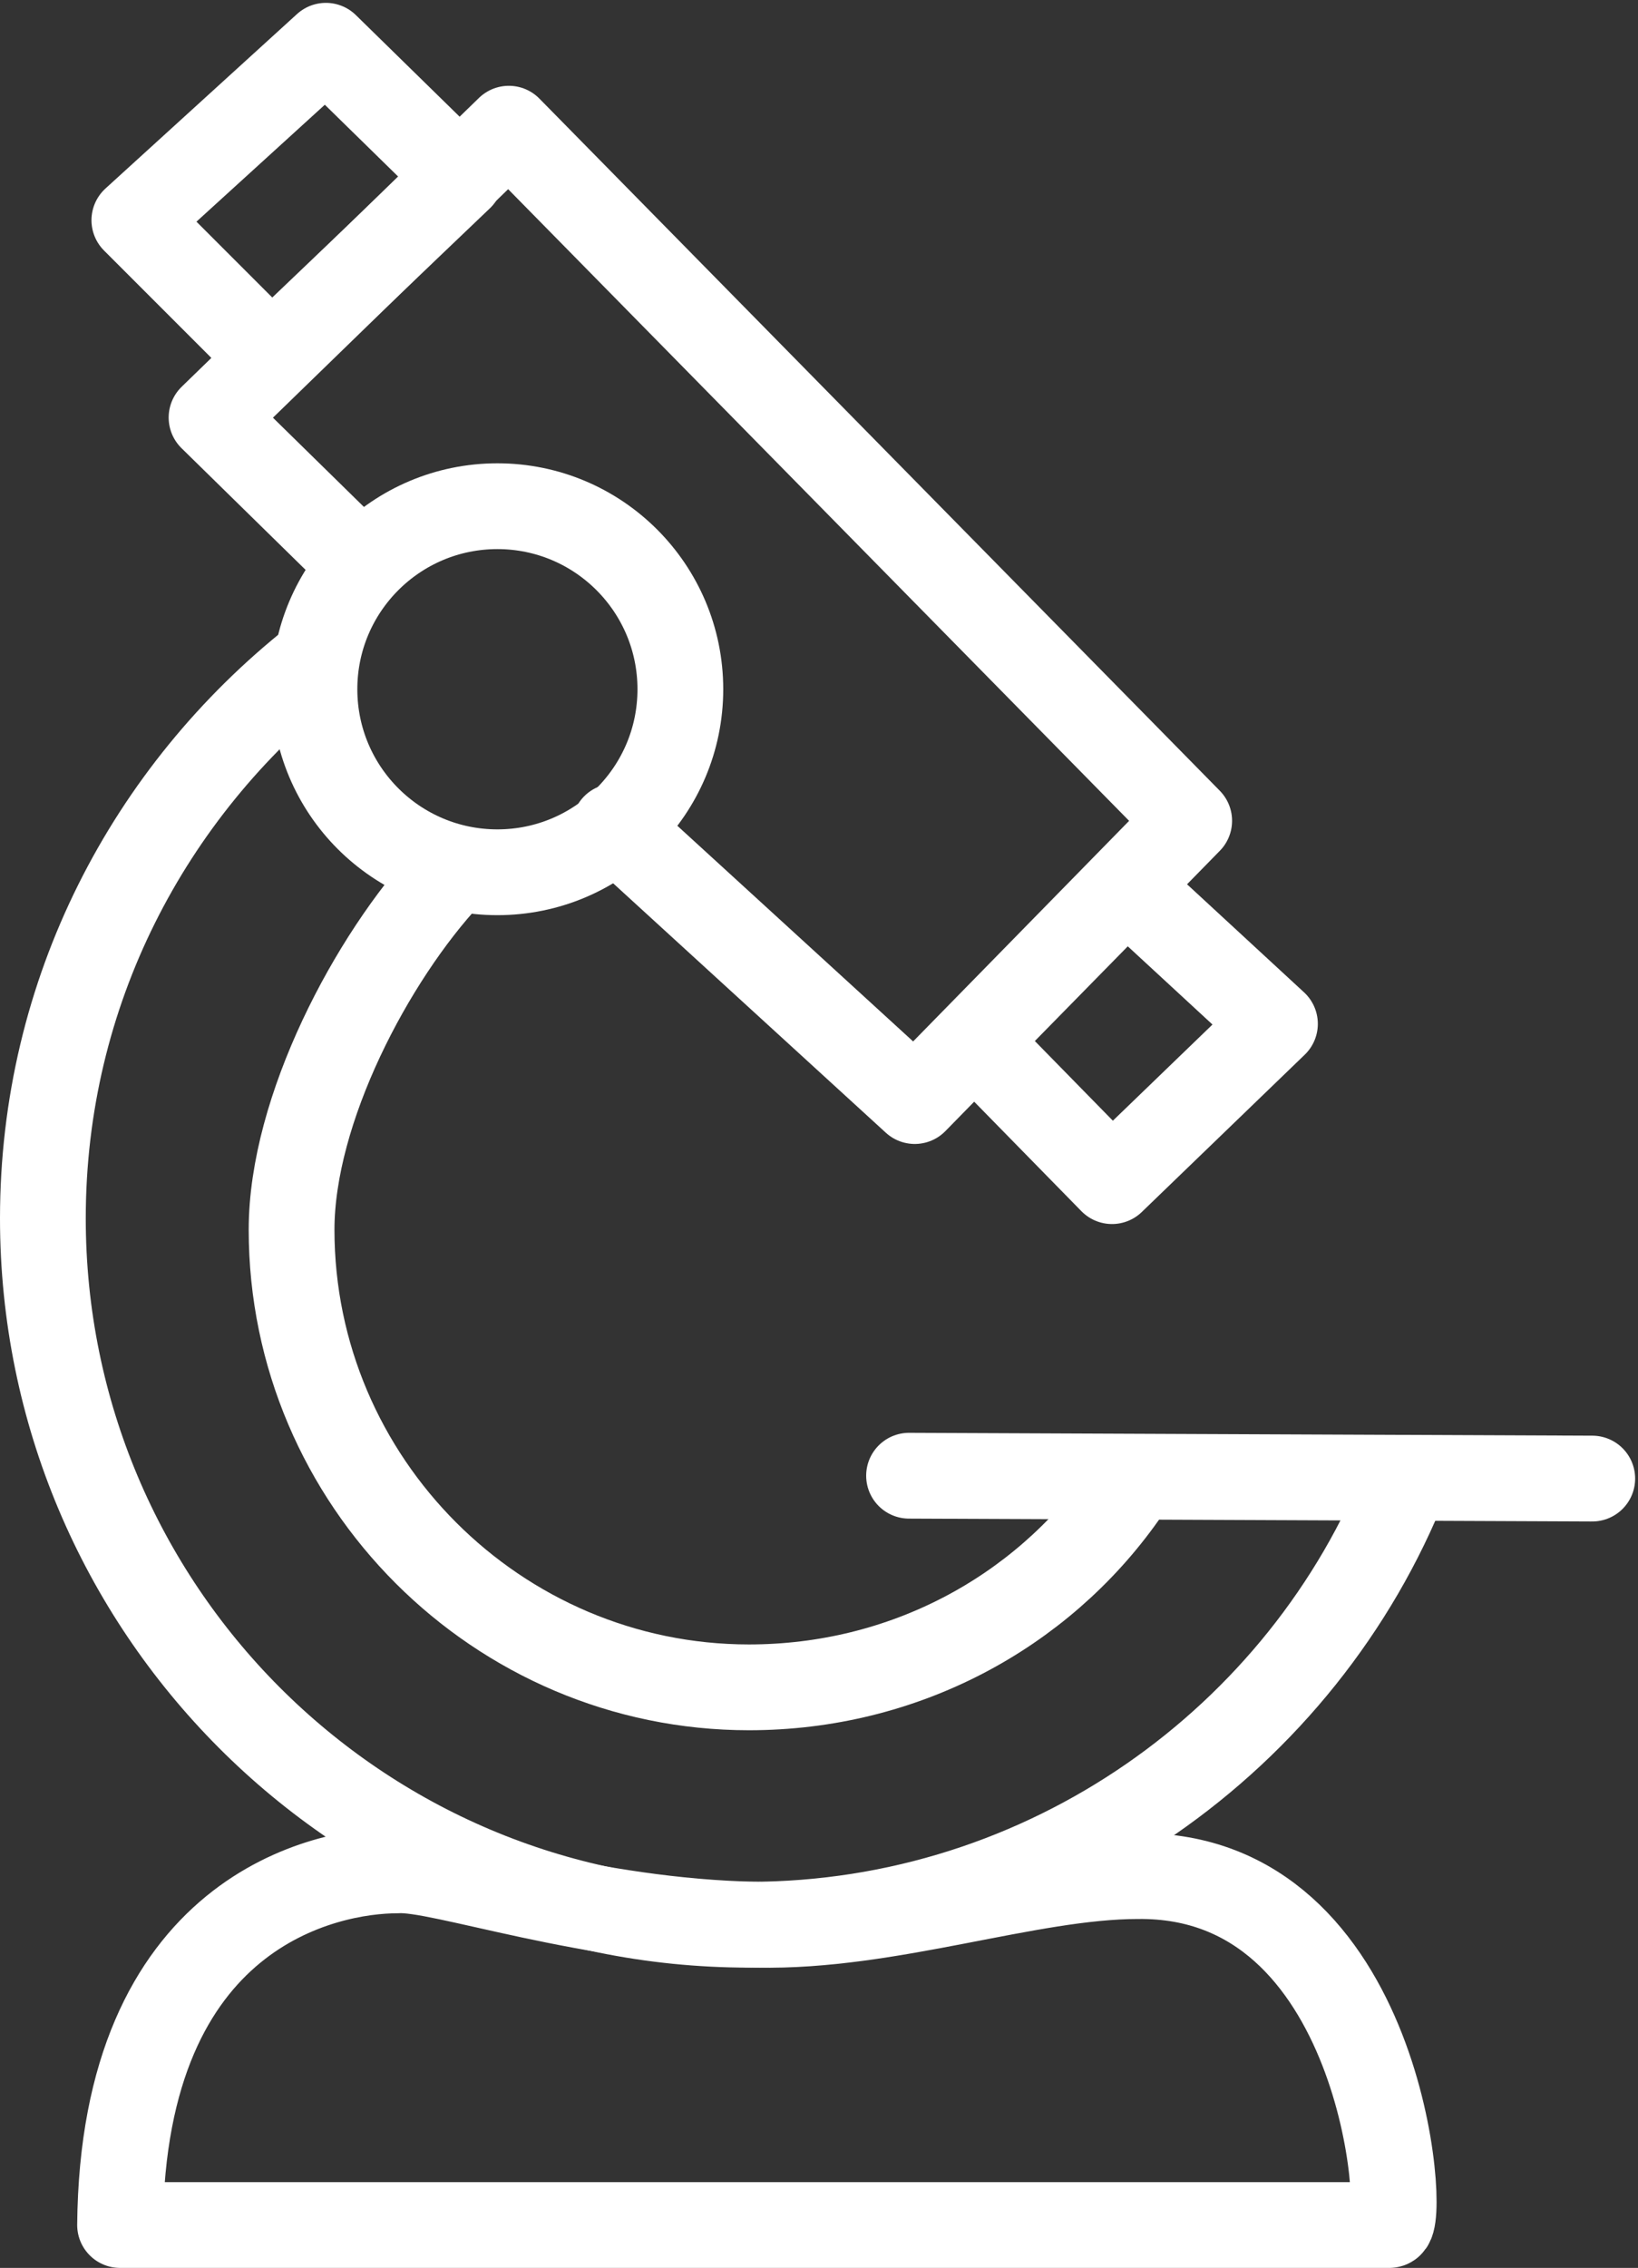
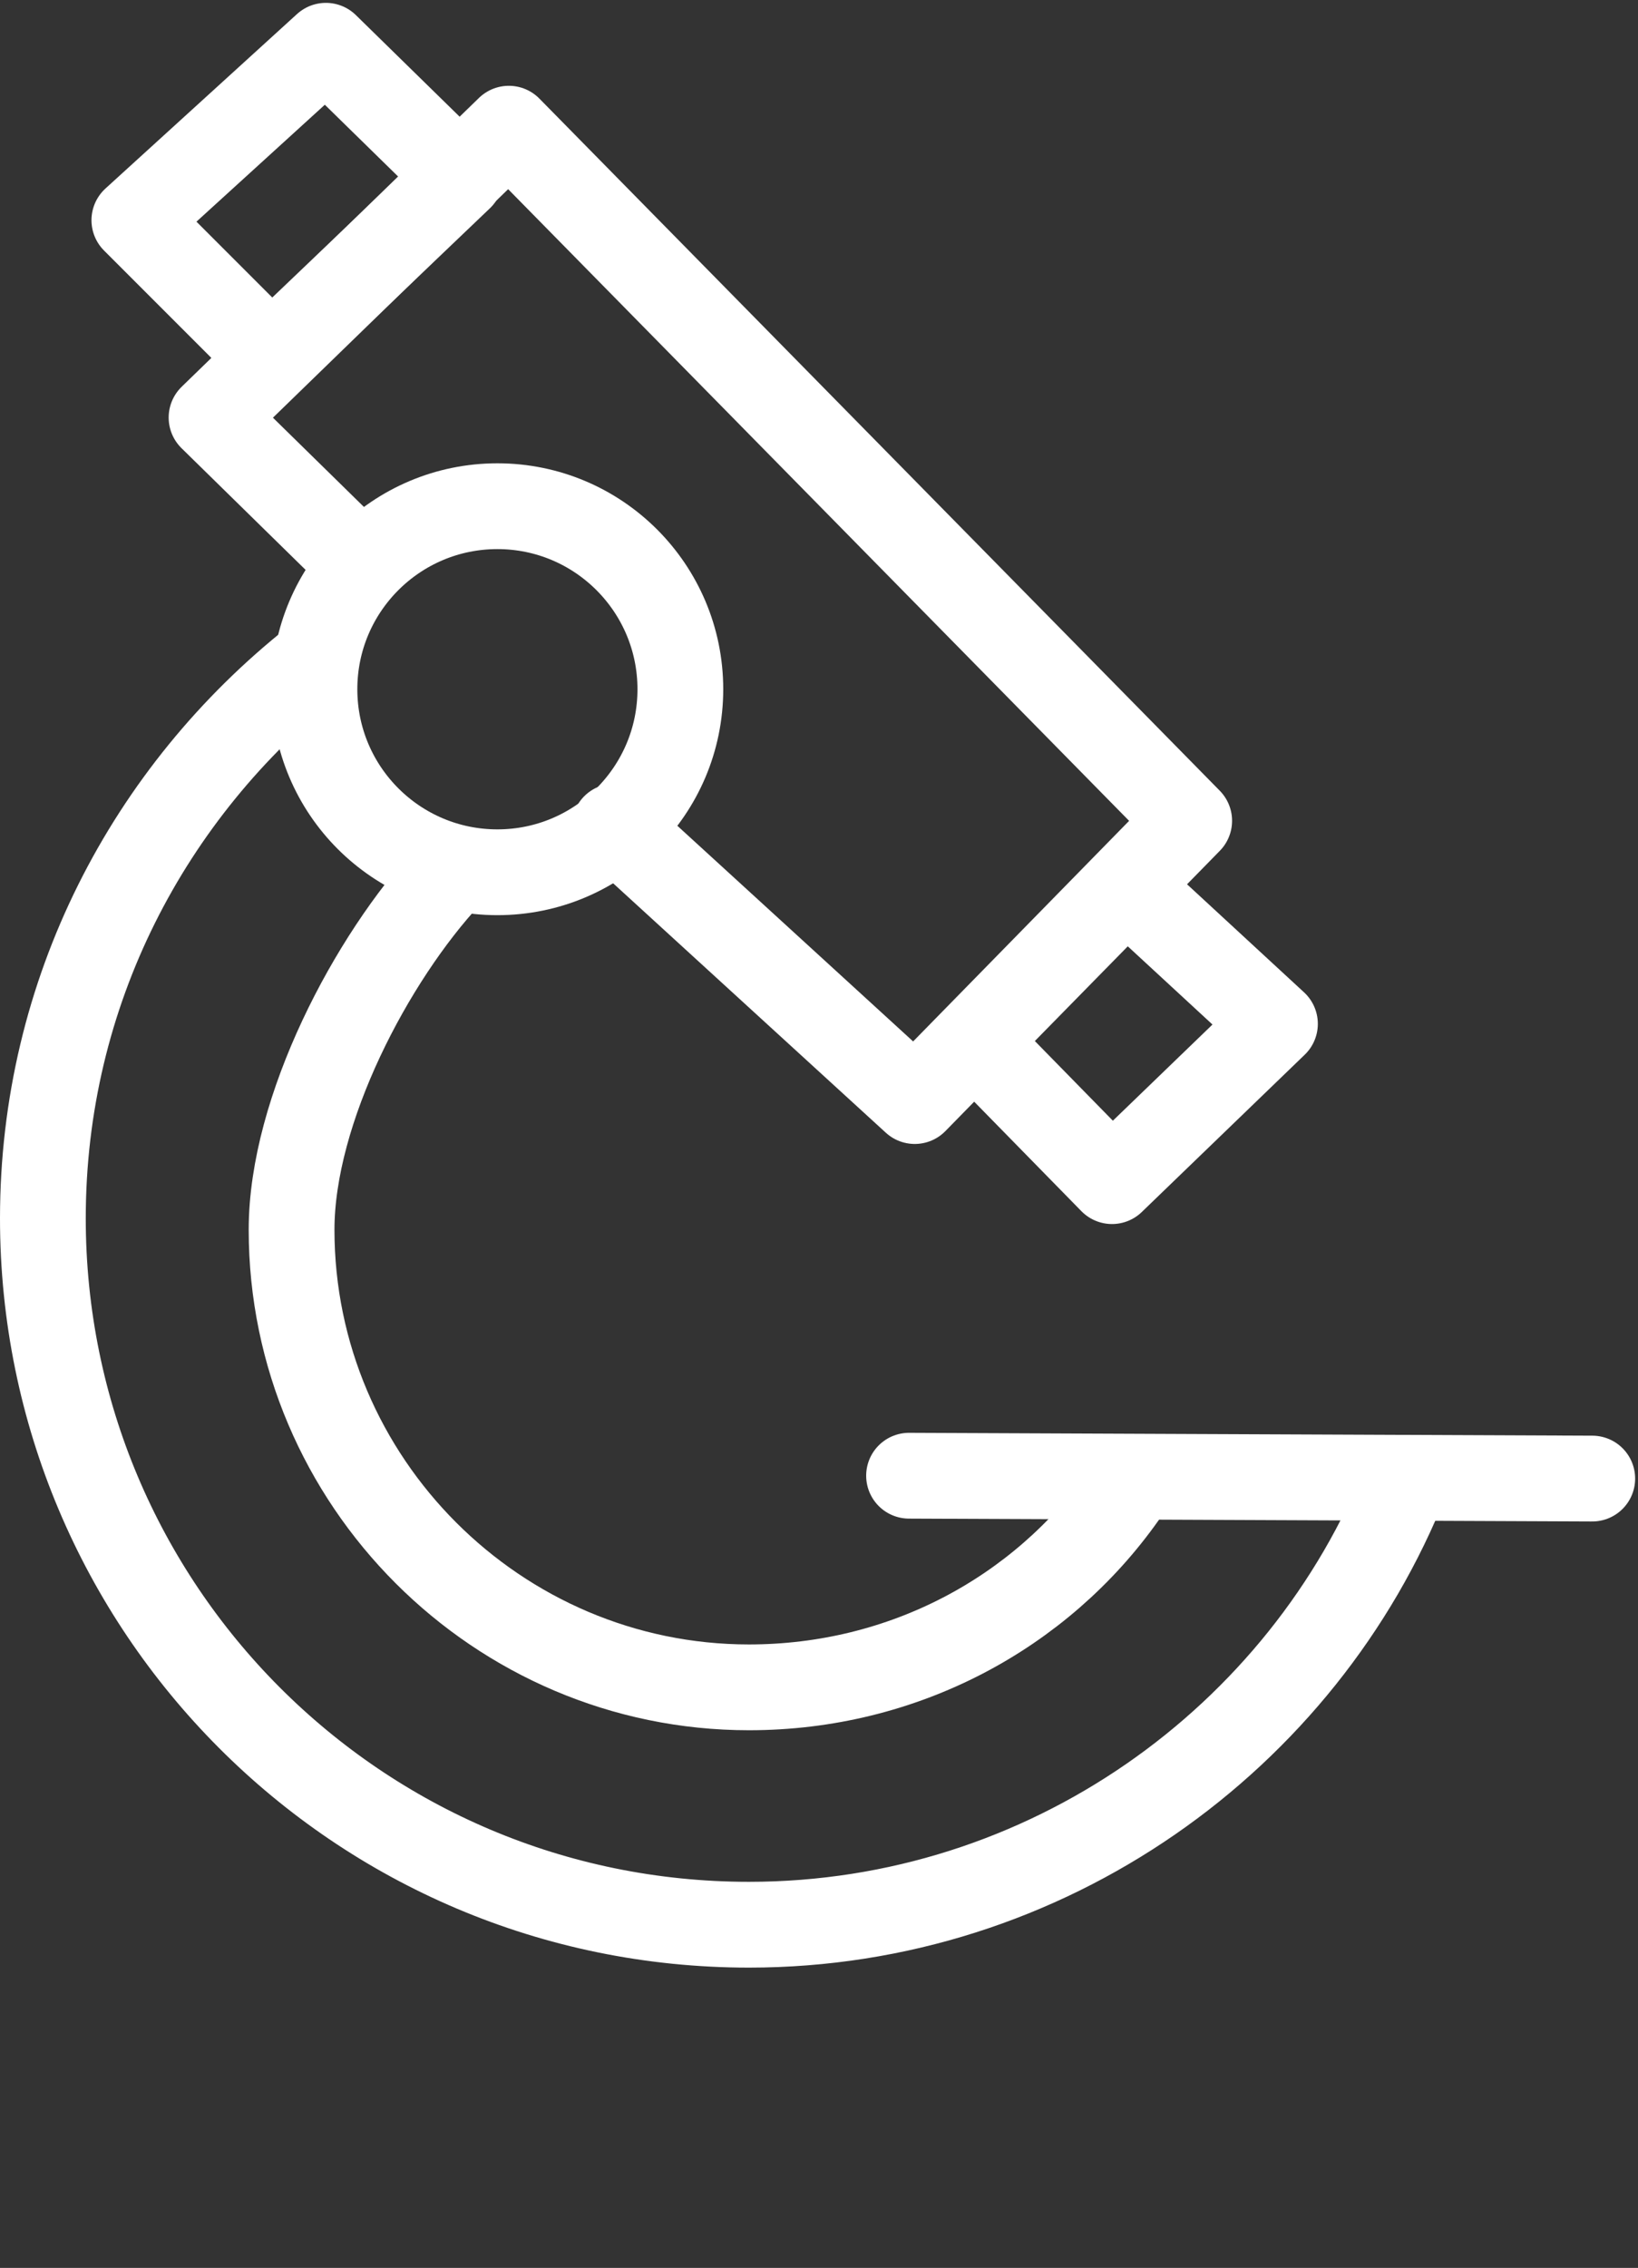
<svg xmlns="http://www.w3.org/2000/svg" version="1.0" viewBox="0 0 57.3 79.3">
  <rect x="0" y="0" width="57.3" height="79.3" fill="#333333" stroke="none" />
  <polygon class="st0" transform="translate(-31.4,-20.3)" points="42.8 21.9 47.5 26.5 40.9 32.8 36.1 28" style="fill:none;stroke-linecap:round;stroke-linejoin:round;stroke-miterlimit:10;stroke-width:3;stroke:#fff" />
  <polyline class="st0" transform="translate(-31.4,-20.3)" points="52.9 49.2 63.4 58.8 73 49 49.2 24.8 38.8 34.9 43.9 39.9" style="fill:none;stroke-linecap:round;stroke-linejoin:round;stroke-miterlimit:10;stroke-width:3;stroke:#fff" />
  <polygon class="st0" transform="translate(-31.4,-20.3)" points="76 56.1 70.8 51.3 65.5 56.7 70.3 61.6" style="fill:none;stroke-linecap:round;stroke-linejoin:round;stroke-miterlimit:10;stroke-width:3;stroke:#fff" />
  <line class="st0" x1="31.8" x2="55.7" y1="51.6" y2="51.7" style="fill:none;stroke-linecap:round;stroke-linejoin:round;stroke-miterlimit:10;stroke-width:3;stroke:#fff" />
  <circle class="st0" cx="17.4" cy="24.1" r="6.4" style="fill:none;stroke-linecap:round;stroke-linejoin:round;stroke-miterlimit:10;stroke-width:3;stroke:#fff" />
  <path class="st0" d="m49.2 51.7c-3.6 9.1-12.6 15.6-23 15.6-13.7 0-24.7-11.1-24.7-24.7 0-7.9 3.7-14.9 9.5-19.5" style="fill:none;stroke-linecap:round;stroke-linejoin:round;stroke-miterlimit:10;stroke-width:3;stroke:#fff" />
  <path class="st0" d="m39.3 52.3c-2.9 4.1-7.7 6.7-13.1 6.7-8.8 0-16-7.2-16-16 0-4.2 2.8-9.5 5.5-12.4" style="fill:none;stroke-linecap:round;stroke-linejoin:round;stroke-miterlimit:10;stroke-width:3;stroke:#fff" />
-   <path class="st0" d="m4.2 77.8h44.4c0.6 0-0.2-12.3-8.8-12.2-3.8 0-8.7 1.8-13.3 1.7-5.9-0.1-11.1-2-12.6-1.9-2.5 0-9.6 1.4-9.7 12.4z" style="fill:none;stroke-linecap:round;stroke-linejoin:round;stroke-miterlimit:10;stroke-width:3;stroke:#fff" />
</svg>